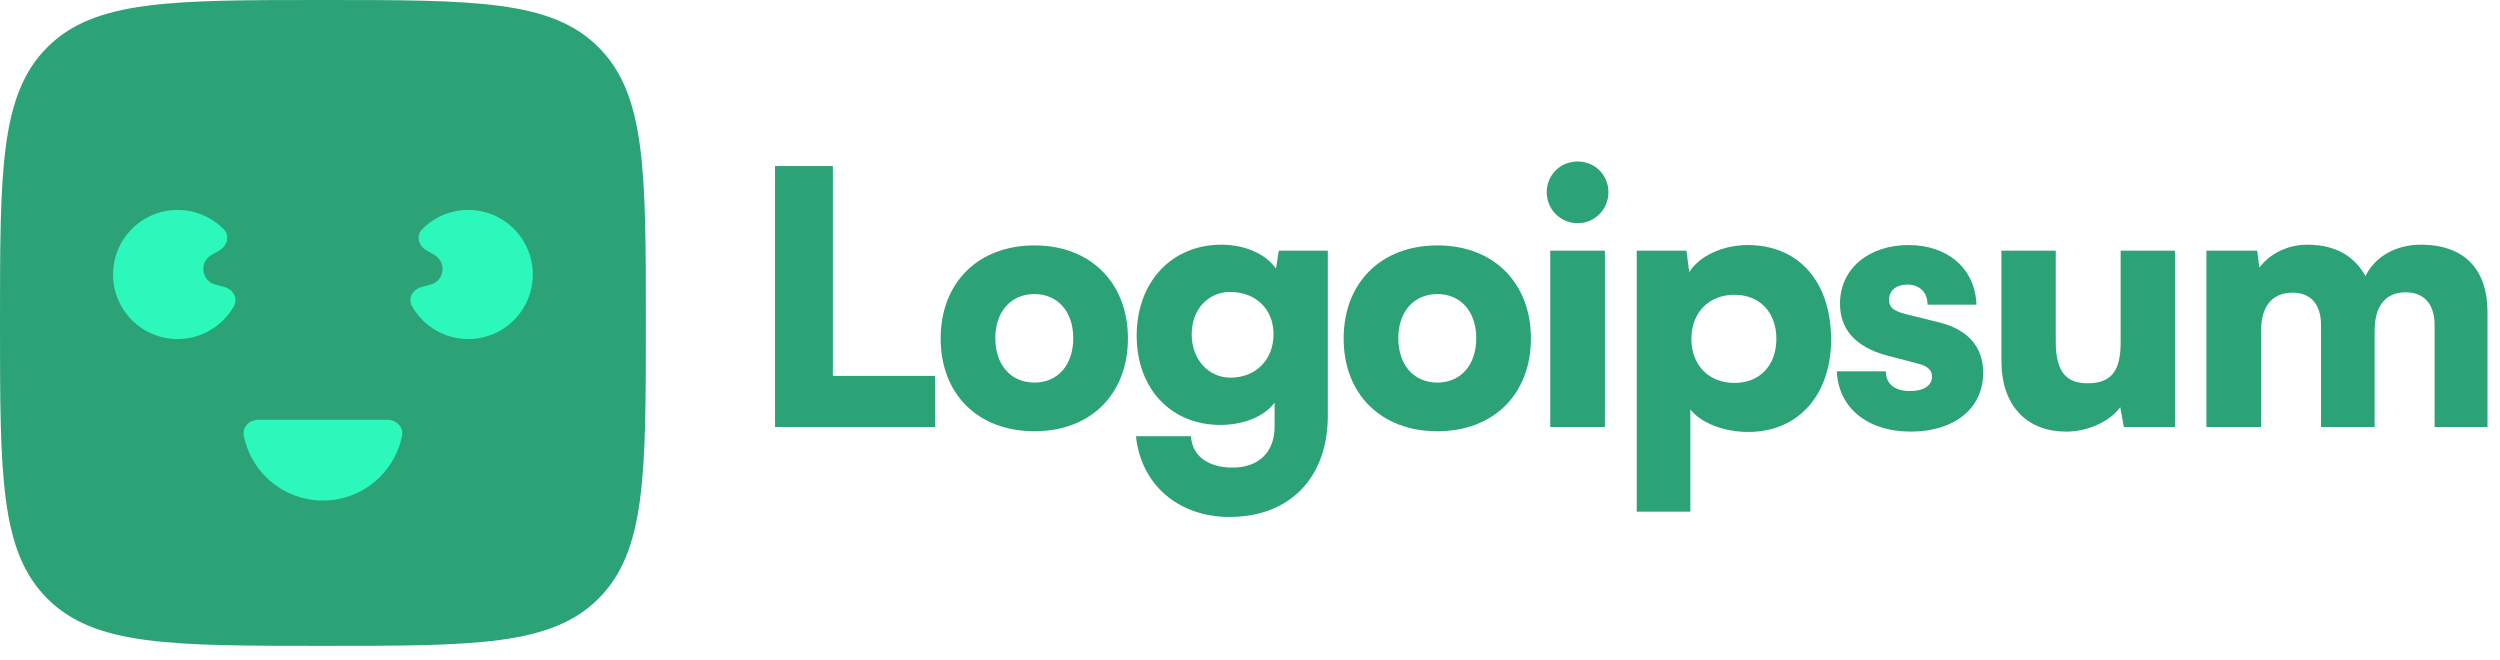
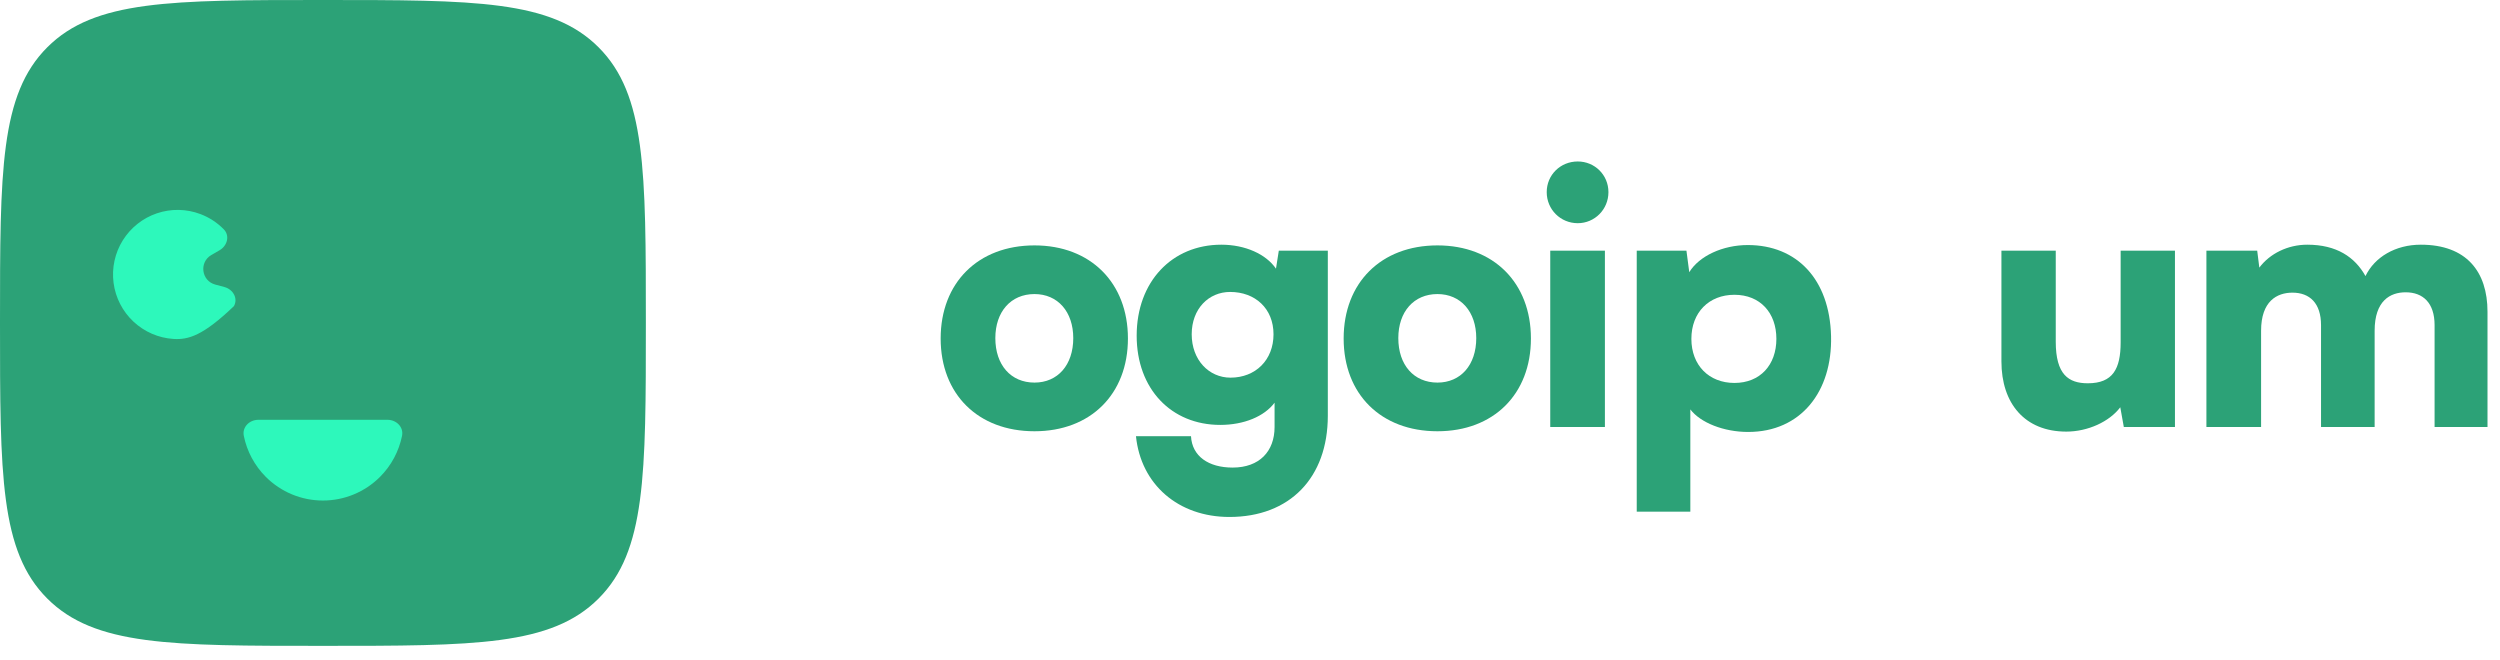
<svg xmlns="http://www.w3.org/2000/svg" width="163" height="43" viewBox="0 0 163 43" fill="none">
-   <path d="M54.303 10.826H50.532V27.842H60.971V24.508H54.303V10.826Z" fill="#2CA277" />
  <path d="M61.331 22.07C61.331 25.703 63.769 28.118 67.448 28.118C71.104 28.118 73.541 25.703 73.541 22.07C73.541 18.437 71.104 16 67.448 16C63.769 16 61.331 18.437 61.331 22.07ZM64.896 22.047C64.896 20.323 65.907 19.173 67.448 19.173C68.966 19.173 69.977 20.323 69.977 22.047C69.977 23.795 68.966 24.945 67.448 24.945C65.907 24.945 64.896 23.795 64.896 22.047Z" fill="#2CA277" />
  <path d="M74.111 21.887C74.111 25.359 76.365 27.704 79.561 27.704C81.102 27.704 82.435 27.152 83.102 26.256V27.842C83.102 29.429 82.114 30.486 80.366 30.486C78.802 30.486 77.722 29.751 77.653 28.44H74.065C74.387 31.59 76.825 33.706 80.159 33.706C84.091 33.706 86.574 31.153 86.574 27.106V16.345H83.378L83.194 17.518C82.55 16.575 81.194 15.954 79.63 15.954C76.411 15.954 74.111 18.369 74.111 21.887ZM77.699 21.795C77.699 20.139 78.802 19.035 80.205 19.035C81.838 19.035 83.033 20.116 83.033 21.795C83.033 23.473 81.861 24.623 80.228 24.623C78.825 24.623 77.699 23.473 77.699 21.795Z" fill="#2CA277" />
  <path d="M87.606 22.07C87.606 25.703 90.043 28.118 93.722 28.118C97.379 28.118 99.816 25.703 99.816 22.07C99.816 18.437 97.379 16 93.722 16C90.043 16 87.606 18.437 87.606 22.07ZM91.17 22.047C91.17 20.323 92.182 19.173 93.722 19.173C95.24 19.173 96.252 20.323 96.252 22.047C96.252 23.795 95.24 24.945 93.722 24.945C92.182 24.945 91.17 23.795 91.17 22.047Z" fill="#2CA277" />
  <path d="M102.869 14.552C103.973 14.552 104.87 13.655 104.87 12.528C104.87 11.401 103.973 10.528 102.869 10.528C101.742 10.528 100.846 11.401 100.846 12.528C100.846 13.655 101.742 14.552 102.869 14.552ZM101.076 27.842H104.64V16.345H101.076V27.842Z" fill="#2CA277" />
  <path d="M106.715 33.361H110.21V26.693C110.876 27.566 112.394 28.164 113.981 28.164C117.407 28.164 119.476 25.543 119.385 21.91C119.292 18.208 117.154 15.977 113.958 15.977C112.325 15.977 110.785 16.69 110.14 17.748L109.956 16.345H106.715V33.361ZM110.278 22.094C110.278 20.369 111.428 19.22 113.084 19.22C114.762 19.22 115.82 20.392 115.82 22.094C115.82 23.795 114.762 24.968 113.084 24.968C111.428 24.968 110.278 23.818 110.278 22.094Z" fill="#2CA277" />
-   <path d="M119.761 24.209C119.852 26.532 121.693 28.141 124.59 28.141C127.372 28.141 129.304 26.67 129.304 24.301C129.304 22.6 128.292 21.473 126.406 21.013L124.36 20.507C123.624 20.323 123.164 20.139 123.164 19.541C123.164 18.944 123.646 18.553 124.36 18.553C125.164 18.553 125.693 19.081 125.671 19.863H128.867C128.774 17.472 126.958 15.977 124.429 15.977C121.877 15.977 119.968 17.495 119.968 19.794C119.968 21.335 120.819 22.6 123.095 23.198L125.118 23.726C125.716 23.887 125.969 24.163 125.969 24.554C125.969 25.129 125.44 25.497 124.543 25.497C123.509 25.497 122.957 25.014 122.957 24.209H119.761Z" fill="#2CA277" />
  <path d="M134.724 28.14C136.127 28.14 137.53 27.497 138.242 26.554L138.473 27.842H141.807V16.345H138.266V22.323C138.266 24.047 137.76 24.99 136.127 24.99C134.862 24.99 134.035 24.416 134.035 22.277V16.345H130.493V23.565C130.493 26.301 132.011 28.14 134.724 28.14Z" fill="#2CA277" />
  <path d="M147.423 27.842V21.565C147.423 19.633 148.457 19.081 149.469 19.081C150.595 19.081 151.331 19.771 151.331 21.197V27.842H154.826V21.565C154.826 19.61 155.838 19.058 156.85 19.058C157.976 19.058 158.735 19.748 158.735 21.197V27.842H162.185V20.323C162.185 17.702 160.805 15.954 157.838 15.954C156.183 15.954 154.826 16.759 154.229 18C153.539 16.759 152.343 15.954 150.434 15.954C149.17 15.954 147.997 16.529 147.308 17.449L147.17 16.345H143.858V27.842H147.423Z" fill="#2CA277" />
  <path d="M0 21.055C0 11.13 0 6.167 3.083 3.083C6.167 0 11.13 0 21.055 0C30.98 0 35.943 0 39.026 3.083C42.11 6.167 42.11 11.13 42.11 21.055C42.11 30.98 42.11 35.943 39.026 39.026C35.943 42.11 30.98 42.11 21.055 42.11C11.13 42.11 6.167 42.11 3.083 39.026C0 35.943 0 30.98 0 21.055Z" fill="#2CA277" />
  <path d="M25.265 27.371C25.847 27.371 26.329 27.847 26.213 28.417C26.009 29.424 25.513 30.356 24.776 31.093C23.789 32.081 22.451 32.635 21.054 32.635C19.658 32.635 18.32 32.081 17.332 31.093C16.596 30.356 16.1 29.424 15.896 28.417C15.78 27.847 16.262 27.371 16.843 27.371H25.265Z" fill="#2DF8BB" />
-   <path d="M27.48 18.714C26.918 18.864 26.574 19.452 26.859 19.959C27.159 20.492 27.573 20.958 28.078 21.319C28.869 21.887 29.834 22.162 30.806 22.099C31.778 22.035 32.698 21.636 33.409 20.97C34.12 20.304 34.578 19.412 34.705 18.446C34.833 17.48 34.621 16.5 34.106 15.673C33.592 14.846 32.806 14.222 31.884 13.909C30.961 13.596 29.959 13.612 29.047 13.956C28.466 14.174 27.945 14.517 27.518 14.954C27.112 15.37 27.292 16.027 27.795 16.317L28.329 16.626C29.142 17.095 28.981 18.312 28.075 18.554L27.48 18.714Z" fill="#2DF8BB" />
-   <path d="M14.631 18.714C15.192 18.864 15.536 19.452 15.252 19.959C14.952 20.492 14.537 20.958 14.033 21.319C13.241 21.887 12.277 22.162 11.305 22.099C10.333 22.035 9.413 21.636 8.702 20.97C7.99 20.304 7.532 19.412 7.405 18.446C7.278 17.48 7.49 16.5 8.004 15.673C8.519 14.846 9.304 14.222 10.227 13.909C11.149 13.596 12.152 13.612 13.063 13.956C13.644 14.174 14.165 14.517 14.593 14.954C14.999 15.37 14.819 16.027 14.315 16.317L13.781 16.626C12.969 17.095 13.129 18.312 14.035 18.554L14.631 18.714Z" fill="#2DF8BB" />
+   <path d="M14.631 18.714C15.192 18.864 15.536 19.452 15.252 19.959C13.241 21.887 12.277 22.162 11.305 22.099C10.333 22.035 9.413 21.636 8.702 20.97C7.99 20.304 7.532 19.412 7.405 18.446C7.278 17.48 7.49 16.5 8.004 15.673C8.519 14.846 9.304 14.222 10.227 13.909C11.149 13.596 12.152 13.612 13.063 13.956C13.644 14.174 14.165 14.517 14.593 14.954C14.999 15.37 14.819 16.027 14.315 16.317L13.781 16.626C12.969 17.095 13.129 18.312 14.035 18.554L14.631 18.714Z" fill="#2DF8BB" />
</svg>